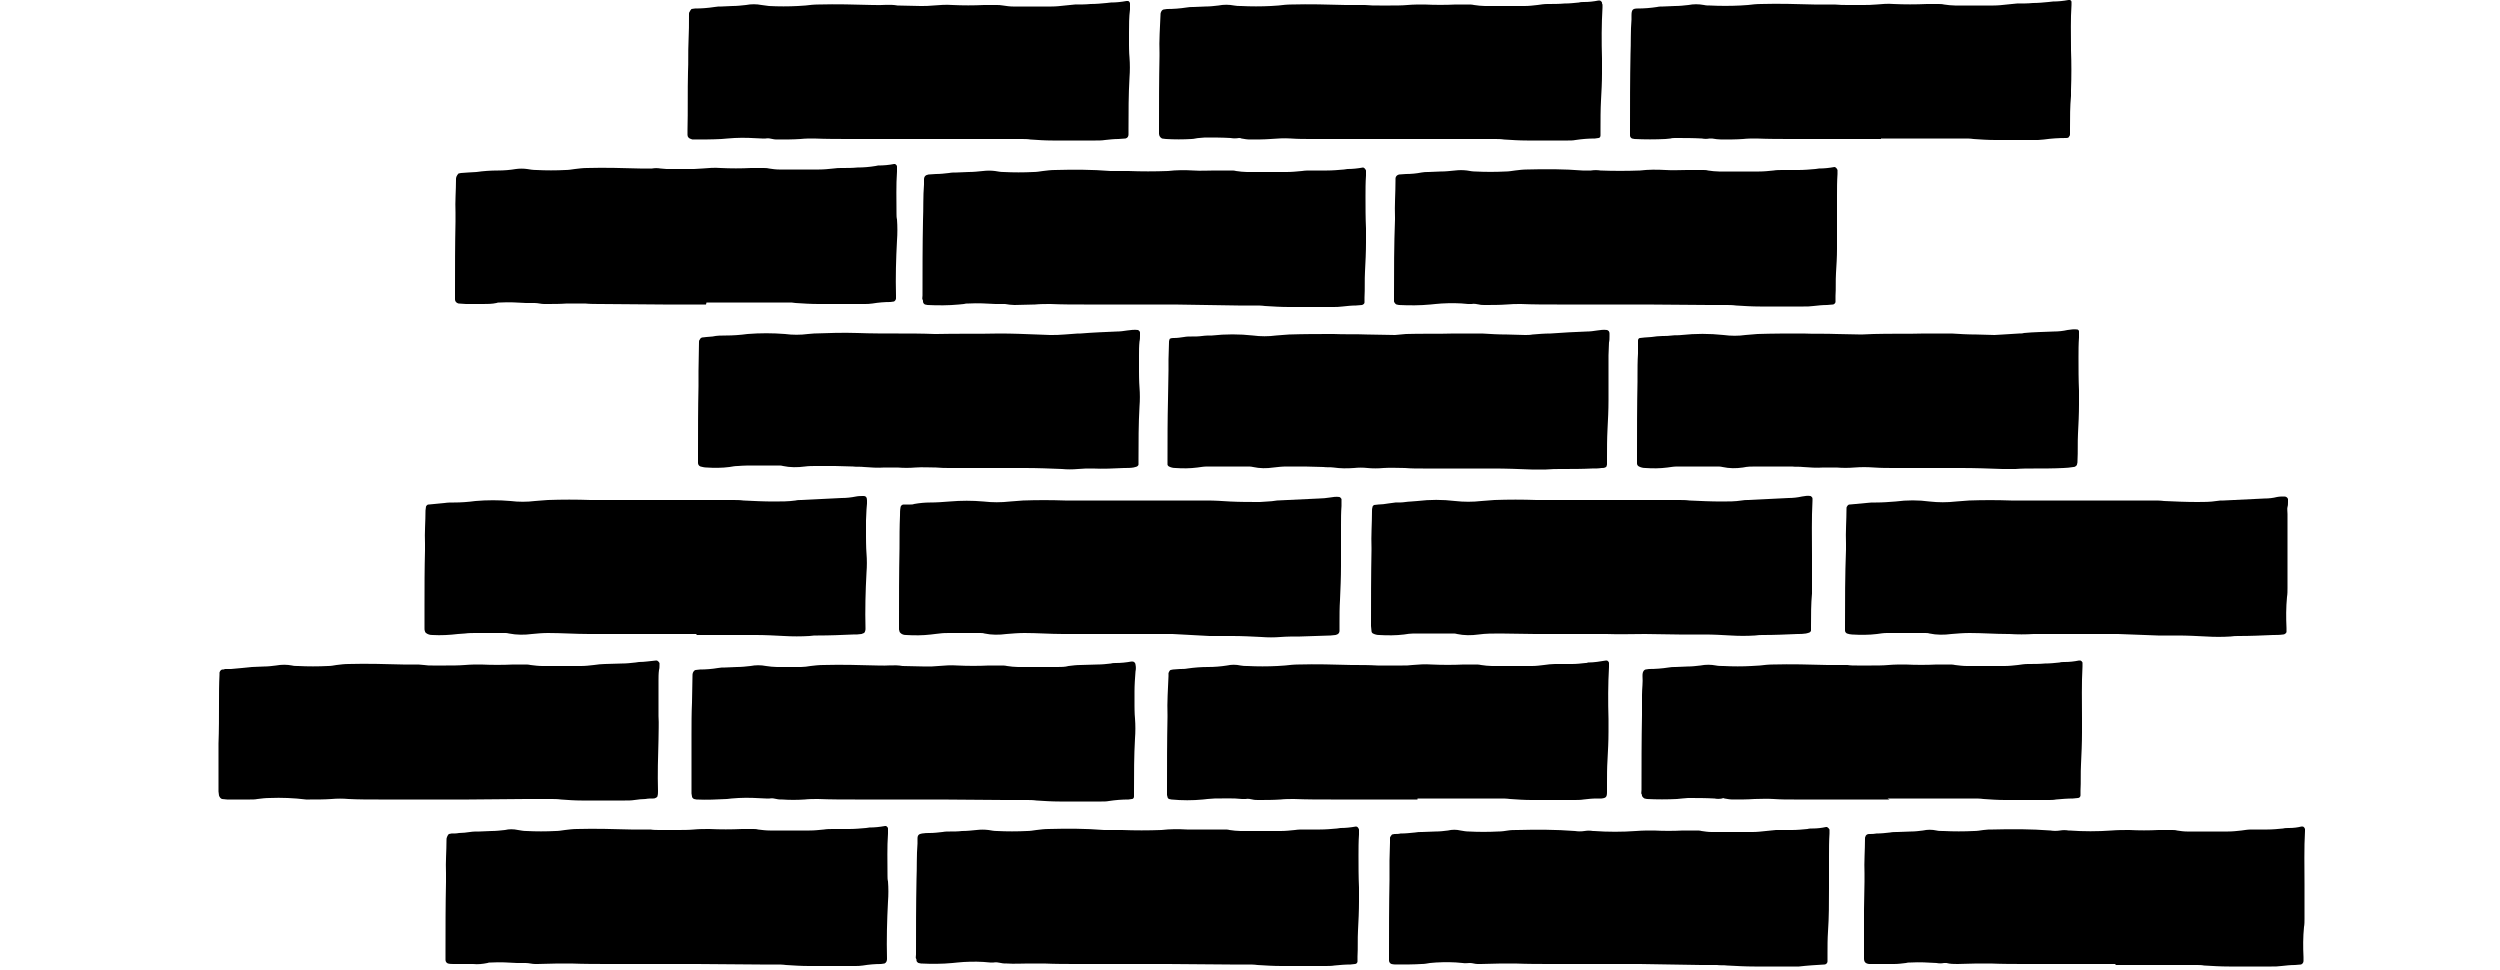
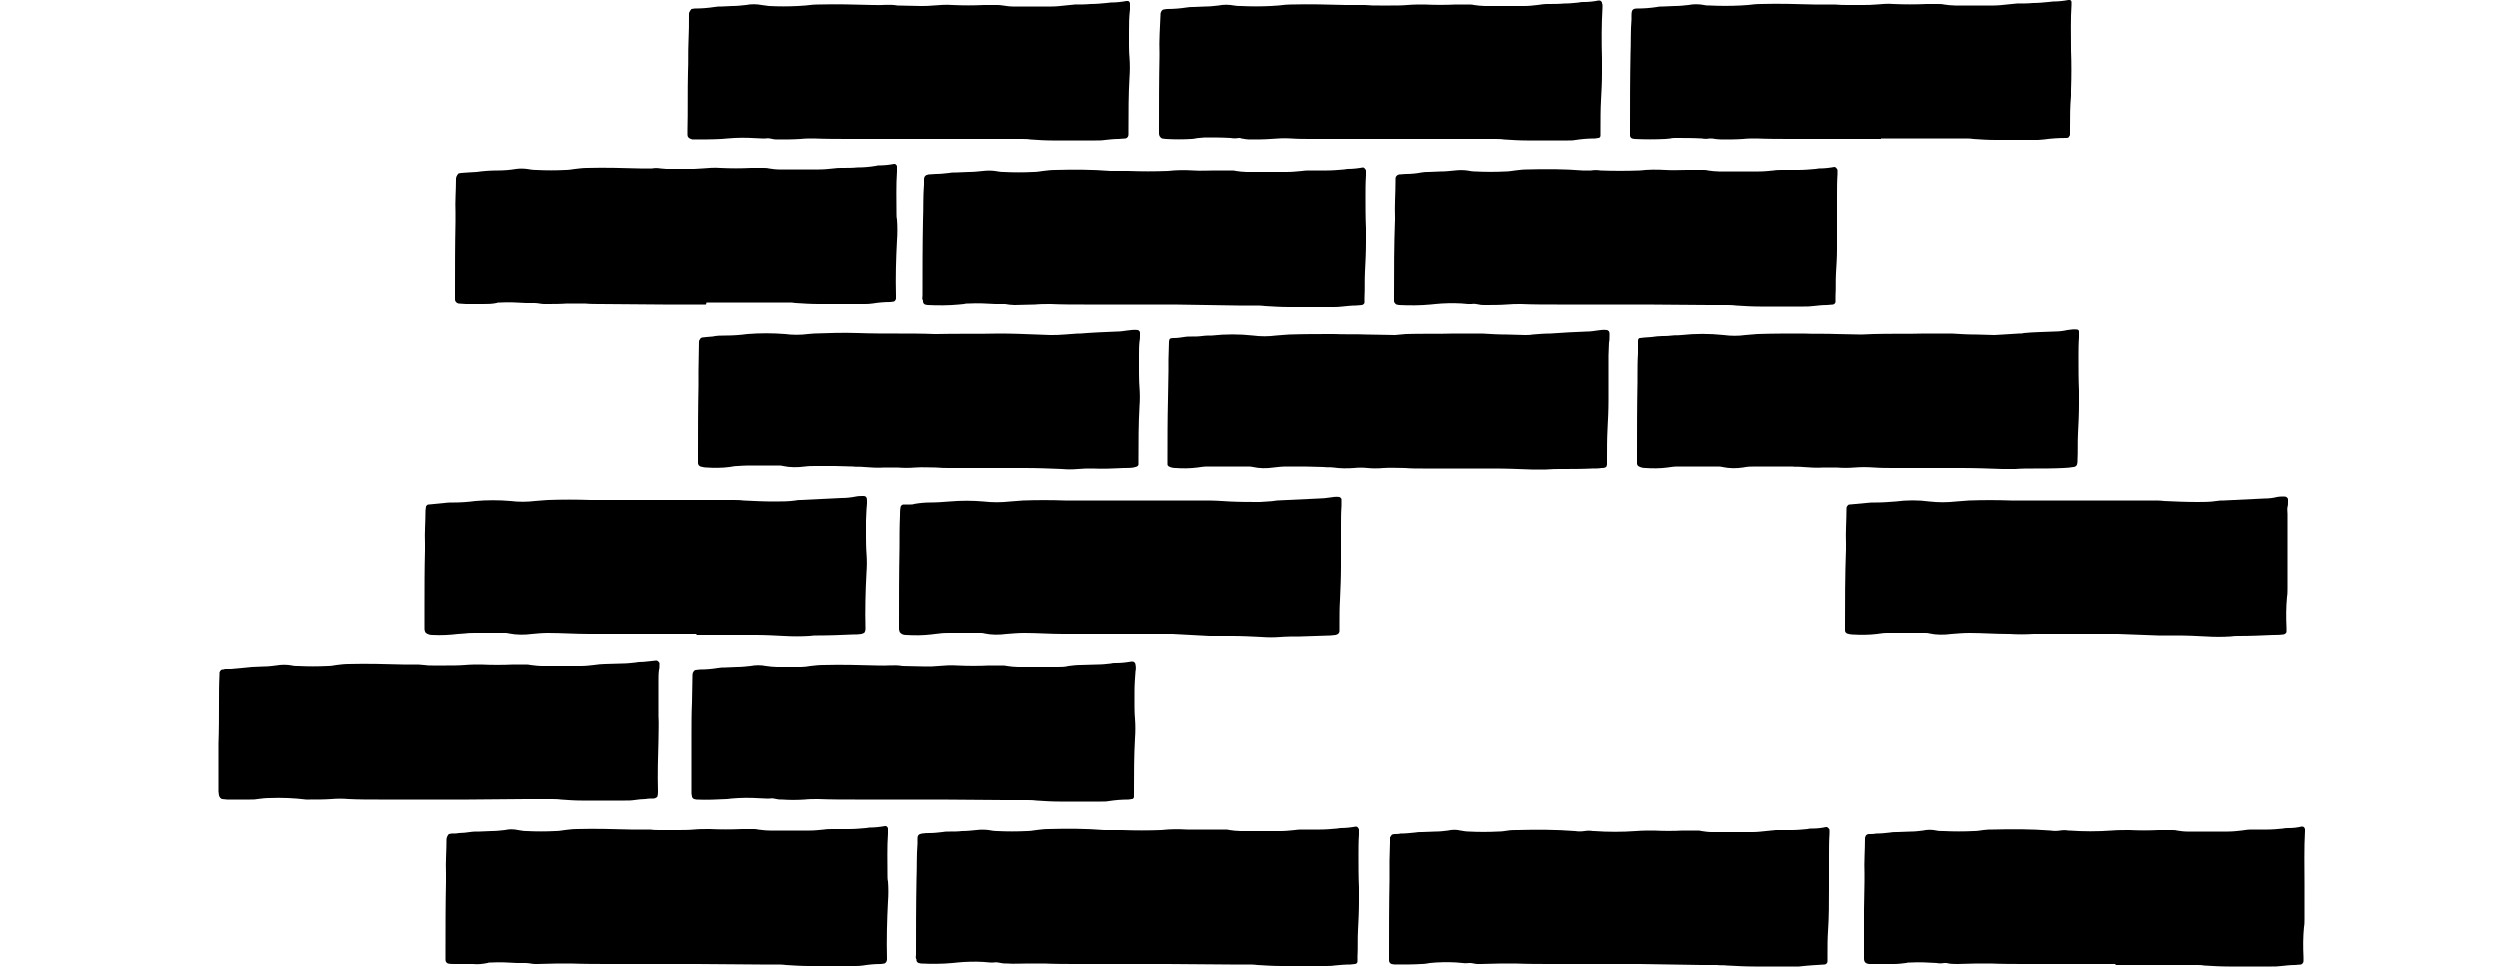
<svg xmlns="http://www.w3.org/2000/svg" enable-background="new 0 0 500 194" preserveAspectRatio="xMidYMid slice" viewBox="0 0 500 194">
  <g fill="#000">
    <path d="m139.3 126.8c-2.5 0-5 0-7.5 0-1.1 0-2.3 0-3.4 0s-2.4 0-3.6 0c-.9 0-1.8 0-2.7 0-1.2 0-2.5 0-3.8 0-.2 0-.3 0-.5 0-2.7 0-5.5-.2-8.2-.2-1.1 0-2.2.1-3.2.2-1.5.2-3.1.2-4.6-.1-.3-.1-.6-.1-.8-.1-1.9 0-3.9 0-5.8 0-.7 0-1.5 0-2.2.1-.5 0-.9.1-1.4.1-1.7.2-3.4.3-5.1.2-.5 0-.9-.1-1.3-.4-.1-.1-.2-.2-.2-.3-.1-.2-.1-.4-.1-.6 0-.9 0-1.9 0-2.8 0-.6 0-1.2 0-1.8 0-3.7 0-7.3.1-11 0-.5 0-.9 0-1.4-.1-2.2.1-4.4.1-6.6 0-.3.1-.5.1-.8.1-.2.2-.3.4-.4h.2c1-.1 2-.2 3.1-.3.6-.1 1.3-.1 1.9-.1 1.4 0 2.8-.1 4.3-.3 2.3-.2 4.7-.2 7 0 1.6.2 3.3.2 4.9 0 .8-.1 1.7-.1 2.6-.2 2.8-.1 5.7-.1 8.5 0h6.7 4.6s3.3 0 5 0h2.9 9.2c.7 0 1.5 0 2.2.1 2 .1 4.1.2 6.1.2 1.4 0 2.9 0 4.3-.2.4-.1.8-.1 1.2-.1l8-.4c1 0 1.9-.1 2.9-.3.5-.1 1-.1 1.5-.1s.7.3.7.9v.6c0 .4-.1.8-.1 1.2 0 .7-.1 1.5-.1 2.2v3.2s0 2.3.1 3.4c.1 1.3.1 2.5 0 3.8-.2 3.7-.3 7.5-.2 11.2 0 .2 0 .4-.1.6 0 .1-.1.2-.2.3-.2.1-.3.1-.5.2-.6.1-1.1.1-1.7.1-2.3.1-4.7.2-7 .2-.6 0-1.1 0-1.7.1-1.7.1-3.4.1-5.1 0-1.9-.1-3.8-.2-5.6-.2h-4.2-7.7z" />
    <path d="m423.6 126.8c-2.6 0-5.1 0-7.7 0-1.2 0-2.4 0-3.6 0s-2.2 0-3.2 0c-.8 0-1.6 0-2.4 0-1.6.1-3.2.1-4.8 0h-.3c-2.6 0-5.1-.2-7.7-.2-1.2 0-2.4.1-3.6.2-1.5.2-3 .2-4.4-.1-.3-.1-.6-.1-.9-.1h-5.6c-.7 0-1.4 0-2 0-.7 0-1.3.1-2 .2-1.6.2-3.3.2-5 .1-.3 0-.7-.1-1-.2-.2-.1-.4-.3-.4-.6s0-.5 0-.8c0-5.1 0-10.3.2-15.4 0-.4 0-.8 0-1.2-.1-2.3.1-4.7.1-7 0-.1 0-.3.1-.4.1-.2.2-.3.4-.4h.2c1.1-.1 2.2-.2 3.2-.3.7-.1 1.3-.1 2-.1 1.3 0 2.6-.1 3.9-.2 2.3-.3 4.6-.3 6.8 0 1.8.2 3.5.2 5.3 0 .9-.1 1.7-.1 2.6-.2 2.8-.1 5.6-.1 8.4 0h6.8 4.3 5.1 3.1 9.1c.7 0 1.5 0 2.2.1 2.2.1 4.4.2 6.7.2 1.3 0 2.5 0 3.8-.2.5-.1.9-.1 1.4-.1l8.2-.4c.9 0 1.7-.1 2.5-.3.5-.1 1-.1 1.5-.1.3 0 .6.2.7.5v.2.4c0 .3 0 .7-.1 1s0 .9 0 1.4v7.8 3.8 3.2c0 .6 0 1.2-.1 1.8-.2 2.1-.2 4.1-.1 6.2v.8c0 .1-.1.2-.2.3s-.3.2-.5.2c-.7.1-1.4.1-2 .1-2.3.1-4.5.2-6.8.2-.6 0-1.1 0-1.7.1-1.6.1-3.2.1-4.8 0-1.9-.1-3.9-.2-5.8-.2h-3.9z" />
    <path d="m234.5 126.8c-2.6 0-5.1 0-7.7 0-1.1 0-2.2 0-3.2 0s-2.4 0-3.6 0c-.9 0-1.7 0-2.6 0-1.4 0-2.7 0-4.1 0-.2 0-.5 0-.7 0-2.6 0-5.1-.2-7.7-.2-1.2 0-2.4.1-3.6.2-1.5.2-3 .2-4.4-.1-.3-.1-.6-.1-.9-.1h-6c-.7 0-1.4 0-2.1.1s-1.1.1-1.7.2c-1.7.2-3.3.2-5 .1-.4 0-.8-.1-1.1-.4-.1-.1-.2-.2-.2-.3s-.1-.3-.1-.4c0-.5 0-.9 0-1.4 0-4.9 0-9.9.1-14.8 0-2.2 0-4.4.1-6.6 0-.5 0-1.1.1-1.6 0-.3.3-.6.6-.6h.5.9c.2 0 .5 0 .7-.1 1.1-.2 2.2-.3 3.2-.3 1.3 0 2.6-.1 3.9-.2 2.3-.2 4.6-.2 6.8 0 1.8.2 3.5.2 5.3 0 .9-.1 1.7-.1 2.6-.2 2.8-.1 5.6-.1 8.4 0h6.7 4.6s3.2 0 4.8 0h2.9 9.4c1.5 0 3.1.1 4.6.2 2 .1 4 .1 6 .1.5 0 1-.1 1.5-.1s1.2-.1 1.9-.2l8.4-.4c.7 0 1.5-.1 2.2-.2.6-.1 1.2-.2 1.9-.1.2.1.3.2.4.4v.4 1c-.1 1.3-.1 2.5-.1 3.8v3s0 1.7 0 2.6 0 1.7 0 2.6c0 2.3-.1 4.5-.2 6.8-.1 1.5-.1 3.1-.1 4.6v1.6c0 .3-.2.6-.5.7-.1 0-.2.1-.3.1-.3 0-.7.1-1 .1-2 .1-4.1.1-6.1.2-1.3 0-2.6 0-3.9.1s-2.5.1-3.8 0c-1.9-.1-3.9-.2-5.8-.2-1.5 0-3.1 0-4.6 0z" />
-     <path d="m329 126.8c-2.6 0-5.1.1-7.7 0-1.1 0-2.3 0-3.4 0s-2.3 0-3.4 0c-.9 0-1.8 0-2.7 0-1.3 0-2.6 0-3.9 0-.3 0-.6 0-.9 0-2.3 0-4.7-.1-7-.1-1.4 0-2.9 0-4.3.2s-2.9.2-4.3-.1c-.3-.1-.6-.1-.9-.1h-6.3c-.5 0-1 0-1.5 0-.6 0-1.3.1-1.9.2-1.6.2-3.3.2-5 .1-.4 0-.8-.1-1.2-.3-.2-.1-.3-.3-.3-.5 0-.3-.1-.7-.1-1 0-5.1 0-10.1.1-15.2 0-.1 0-.3 0-.4-.1-2.5.1-4.9.1-7.4 0-.3 0-.5.1-.8 0-.2.2-.3.3-.4.3 0 .6-.1.9-.1.6 0 1.3-.1 1.9-.2.5-.1 1-.1 1.5-.2.7 0 1.4 0 2-.1s1.6-.1 2.4-.2c2.5-.3 5-.3 7.5 0 1.8.2 3.5.2 5.3 0 .9-.1 1.7-.1 2.6-.2 2.8-.1 5.6-.1 8.4 0h6.7 4.4 5.1 3.1 9.1c.7 0 1.5 0 2.2.1 2.2.1 4.3.2 6.5.2 1.3 0 2.6 0 3.9-.2.5-.1.9-.1 1.4-.1l8-.4c.9 0 1.8-.1 2.7-.3.6-.1 1.1-.2 1.7-.1.2.1.4.3.4.5v.2.2c-.2 3.7-.1 7.3-.1 11v3.2s0 2 0 3v1.4c-.2 2.1-.2 4.3-.2 6.4v1c0 .2-.2.3-.3.4-.2.1-.4.1-.7.2-.6.1-1.1.1-1.7.1-2.3.1-4.6.2-6.8.2-.6 0-1.1 0-1.7.1-1.6.1-3.2.1-4.8 0-1.8-.1-3.5-.2-5.3-.2s-3.4 0-5.1 0z" />
    <path d="m281.2 66.8c3-.1 6.4 0 9.7-.1h4.1 1.4c1.6.1 3.3.2 5 .2 1.2 0 2.4.1 3.6.1.5 0 1 0 1.5-.1 1.2-.1 2.4-.2 3.6-.2 2.5-.2 4.9-.3 7.3-.4.7 0 1.3-.1 2-.2s1.3-.2 2-.1c.3.1.5.3.5.7v.6c0 .4 0 .8-.1 1.2 0 .9-.1 1.7-.1 2.6v3.4 2.8s0 1.9 0 2.8c0 1.9-.1 3.9-.2 5.8s-.1 3.7-.1 5.6v1.4c0 .1-.1.3-.1.4-.1.1-.2.2-.3.2-.2.1-.4.1-.7.1-.6.1-1.2.1-1.9.1-2 .1-4.1.1-6.1.1-1 0-2 0-3.1.1-1 0-1.9 0-2.9 0-2.6-.1-5.1-.2-7.7-.2-.9 0-1.8 0-2.7 0h-7c-1.4 0-2.9 0-4.3 0-1.2 0-2.4 0-3.6-.1-1.4 0-2.9-.1-4.3 0-1.1.1-2.2.1-3.2 0-.9-.1-1.8-.1-2.7 0-1.4.1-2.7.1-4.1-.1-.7-.1-1.4 0-2-.1l-3.8-.1h-3.6c-.9 0-1.7.1-2.6.2-1.4.2-2.7.2-4.1-.1-.4-.1-.8-.1-1.2-.1-1.4 0-2.7 0-4.1 0s-2.5 0-3.8 0c-.7 0-1.3.1-2 .2-1.5.2-3 .2-4.4.1-.5 0-.9-.1-1.3-.3-.2-.1-.3-.3-.3-.4s0-.3 0-.4 0-.4 0-.6c0-4 0-8 .1-12 0-1.9.1-3.9.1-5.8 0-.7 0-1.5 0-2.2 0-1.1.1-2.3.1-3.4 0-.2 0-.4.1-.6 0-.1.1-.2.2-.2.2-.1.5-.1.7-.1.7 0 1.3-.1 2-.2.5-.1 1-.1 1.5-.1.7 0 1.4 0 2.1-.1s1.4-.1 2-.1c2.7-.3 5.5-.3 8.2 0 1.5.2 3.1.2 4.6 0 .8-.1 1.7-.1 2.6-.2 3-.1 5.9-.1 8.9-.1 2.2.1 4.4 0 6.7.1l5.6.1z" />
    <path d="m374.7 66.8c3.4-.1 6.8 0 10.3-.1h3.9 1.4c1.6.1 3.3.2 5 .2 1.2 0 2.4.1 3.6.1.6 0 1.1-.1 1.7-.1l3.2-.2c.3 0 .7 0 1-.1 2-.2 4-.2 6-.3.9 0 1.8-.1 2.7-.3.7-.1 1.3-.2 2-.1.2.1.3.2.3.4v.4.8c-.1 1.3-.1 2.7-.1 4 0 2.2 0 4.4.1 6.6v2.8c0 1.9-.1 3.9-.2 5.8s0 3.6-.1 5.4c0 .3 0 .5-.1.8 0 .1-.1.2-.2.3s-.3.2-.5.2c-.7.1-1.4.2-2 .2-2 .1-4 .1-6 .1-1.2 0-2.4 0-3.6.1-.9 0-1.7 0-2.6 0-2.7-.1-5.5-.2-8.2-.2-.8 0-1.6 0-2.4 0h-7.2c-1.2 0-2.5 0-3.8 0s-2.7 0-4.1-.1-2.6-.1-3.9 0c-1.2.1-2.4.1-3.6 0-.9 0-1.7 0-2.6 0-1.4.1-2.7 0-4.1-.1-.7-.1-1.5 0-2.2-.1h-3.6-3.6c-.9 0-1.7 0-2.6.2-1.4.2-2.7.2-4.1-.1-.4-.1-.8-.1-1.2-.1-1.5 0-3 0-4.4 0-1.1 0-2.3 0-3.4 0-.7 0-1.3.1-2 .2-1.5.2-3 .2-4.4.1-.5 0-.9-.1-1.3-.3-.2-.1-.4-.3-.4-.6 0-.5 0-1.1 0-1.6 0-4.9 0-9.9.1-14.8 0-.3 0-.7 0-1 0-1.5 0-3.1.1-4.6 0-.6 0-1.2 0-1.8 0-.3 0-.5 0-.8s.2-.5.4-.5l.9-.1c.5 0 .9-.1 1.4-.1.7-.1 1.5-.2 2.2-.2.6 0 1.2 0 1.9-.1s1.2 0 1.9-.1c2.8-.3 5.6-.3 8.4 0 1.5.2 3 .2 4.4 0 .8-.1 1.6-.1 2.4-.2 3-.1 6-.1 9.1-.1 2.2.1 4.4 0 6.7.1l5 .1z" />
    <path d="m141.2 60.9h-8.6l-12.5-.1c-1 0-2.1 0-3.1-.1-1.2 0-2.4 0-3.6 0-1.4.1-2.7.1-4.1.1-.2 0-.3 0-.5 0-.6 0-1.2-.2-1.9-.2-.6 0-1.1 0-1.7 0-1.7-.1-3.4-.2-5.1-.1-.3 0-.6 0-.8.1-.9.2-1.8.2-2.7.2-1.1 0-2.3 0-3.4 0-.5 0-1-.1-1.5-.1-.4-.1-.7-.4-.7-.8 0-.6 0-1.2 0-1.8 0-4.6 0-9.2.1-13.8 0-.6 0-1.2 0-1.8-.1-2.2.1-4.4.1-6.6 0-.2 0-.4.1-.6s.2-.4.4-.6c.2 0 .3-.1.5-.1l1.4-.1c.6 0 1.1-.1 1.7-.1 1.4-.2 2.8-.3 4.3-.3 1.2 0 2.4-.1 3.6-.3.7-.1 1.5-.1 2.2 0 .6.1 1.2.2 1.9.2 1.9.1 3.9.1 5.8 0 .6 0 1.2-.1 1.9-.2.8-.1 1.6-.2 2.4-.2 3.5-.1 7.1 0 10.6.1h2.4c.6-.1 1.1-.1 1.7 0 .4 0 .8.1 1.2.1h5.5c.6 0 1.1-.1 1.7-.1 1.2-.1 2.4-.2 3.6-.1 2.1.1 4.1.1 6.1 0h2.4c.4 0 .8 0 1.2.1.7.1 1.3.2 2 .2h8c1 0 1.9-.1 2.9-.2.6-.1 1.1-.1 1.7-.1 1 0 2.1 0 3.1-.1 1.2 0 2.4-.1 3.6-.3.2 0 .3-.1.5-.1 1.1 0 2.2-.1 3.2-.3h.2c.2.1.4.3.4.5v1c-.2 2.8-.1 5.6-.1 8.4 0 .4 0 .8.1 1.2.1 1.4.1 2.8 0 4.2-.2 3.7-.3 7.3-.2 11v.6c0 .2-.2.5-.4.6-.2 0-.5.1-.7.1-1.2 0-2.4.1-3.6.3-.6.1-1.1.1-1.7.1-3 0-6 0-9.1 0-1.5 0-3.1-.1-4.6-.2-.5-.1-.9-.1-1.4-.1-1.6 0-3.2 0-4.8 0-2.2 0-4.3 0-6.5 0h-5.1z" />
    <path d="m139.4 192.8h-10.8-6.5c-2.6 0-5.2 0-7.9-.1-.8 0-1.7 0-2.6 0-1.4 0-2.7.1-4.1.1-.2 0-.3 0-.5 0-.6 0-1.2-.2-1.9-.2-.6 0-1.1 0-1.7 0-1.7-.1-3.4-.2-5.1-.1-.3 0-.6 0-.8.1-1 .2-1.9.3-2.9.2-1.3 0-2.5 0-3.8 0-.4 0-.8 0-1.2-.1-.3-.1-.5-.4-.5-.7 0-.6 0-1.2 0-1.8 0-4.6 0-9.2.1-13.8 0-.6 0-1.2 0-1.8-.1-2.2.1-4.4.1-6.6 0-.2 0-.4.1-.6s.2-.5.4-.6c.2 0 .3-.1.5-.1.5 0 1 0 1.5-.1.7 0 1.5-.1 2.2-.2.6-.1 1.2-.1 1.9-.1l2.4-.1c.9 0 1.8-.1 2.7-.2.8-.2 1.7-.2 2.6 0 .6.1 1.1.2 1.7.2 1.9.1 3.9.1 5.8 0 .6 0 1.2-.1 1.9-.2.8-.1 1.6-.2 2.4-.2 3.6-.1 7.2 0 10.8.1h2.2 1.7c.6.1 1.2.1 1.9.1h3.4c1.1 0 2.3 0 3.4-.1 1-.1 2-.1 3.1-.1 2.2.1 4.3.1 6.5 0h2.2c.3 0 .7 0 1 .1.8.1 1.6.2 2.4.2h7.9c1 0 1.9-.1 2.9-.2.6-.1 1.2-.1 1.9-.1h3.1c1.1 0 2.3-.1 3.4-.2.2 0 .5-.1.7-.1 1 0 2-.1 3.1-.3h.2c.2.1.4.3.4.5v1c-.2 2.8-.1 5.6-.1 8.4 0 .4 0 .8.1 1.2.1 1.3.1 2.7 0 4-.2 3.8-.3 7.6-.2 11.4 0 .2 0 .4-.1.6s-.2.3-.4.4c-.2 0-.5.1-.7.1-1.2 0-2.4.1-3.6.3-.6.1-1.1.1-1.7.1-3 0-6 0-9.1 0-1.5 0-3.1-.1-4.6-.2-.7-.1-1.4-.1-2-.1h-3.2z" />
    <path d="m376.1 27.8h-10.8-6.8c-2.4 0-4.8 0-7.2-.1-.9 0-1.8 0-2.7.1-1.4.1-2.9.1-4.3.1-.6 0-1.3-.1-1.9-.2-.2 0-.3 0-.5 0-.5.1-1 .1-1.5 0-1.8-.1-3.5-.1-5.3-.1-.3 0-.7 0-1 .1-.3 0-.7.1-1 .1-2.1.1-4.1.1-6.2 0-.2 0-.3-.1-.5-.1-.2-.1-.4-.3-.4-.6 0-.1 0-.3 0-.4s0-.5 0-.8c0-5 0-10 .1-15 .1-2.3 0-4.7.2-7 0-.3 0-.5 0-.8 0-1.1.2-1.4 1.2-1.4 1.3 0 2.6-.1 3.9-.3.4-.1.8-.1 1.2-.1l2.4-.1c.9 0 1.8-.1 2.7-.2 1-.2 2-.2 3.1 0 .4.1.8.1 1.2.1 2 .1 4.1.1 6.1 0 .5 0 1-.1 1.5-.1.8-.1 1.7-.2 2.6-.2 3.5-.1 7.1 0 10.6.1h2.6 1.5c1 .1 1.9.1 2.9.1h2.6c1 0 1.9 0 2.9-.1 1.1-.1 2.3-.2 3.4-.1 2.2.1 4.4.1 6.7 0h2.2c.4 0 .8 0 1.2.1.7.1 1.5.2 2.2.2h7.7c.9 0 1.8-.1 2.7-.2.7-.1 1.3-.1 2-.2 1.1 0 2.2 0 3.2-.1 1 0 2.1-.1 3.1-.2.3 0 .6-.1.9-.1 1 0 2-.1 3.1-.3h.3c.2.1.3.2.3.4v.2.4c-.2 2.9-.1 5.7-.1 8.6v.4c.1 2.7.1 5.3 0 8v1.2c-.2 2.1-.2 4.3-.2 6.4v1.2c0 .1 0 .3-.1.4s-.1.2-.2.3c-.2.1-.3.1-.5.1-1.5 0-3 .1-4.4.3-.4 0-.8.1-1.2.1-2.9 0-5.7 0-8.5 0-1.5 0-3-.1-4.4-.2-.6-.1-1.3-.1-1.9-.1h-5-11.6v.1z" />
-     <path d="m377.9 159.9h-10.2-8.9c-1.4 0-2.7 0-4.1-.1s-2.5 0-3.8 0c-1.4.1-2.9.1-4.3.1-.6 0-1.1-.1-1.7-.2-.2-.1-.3-.1-.5 0-.5.1-1 .1-1.5 0-1.8-.1-3.5-.1-5.3-.1-.4 0-.8.1-1.2.1-.3 0-.7.1-1 .1-2 .1-4 .1-6 0-.2 0-.3-.1-.5-.1-.2-.1-.4-.3-.5-.5 0-.1 0-.3-.1-.4s0-.5 0-.8c0-5 0-10 .1-15 0-1.3 0-2.7 0-4s.2-2.5.1-3.8c0-.3 0-.5.1-.8.1-.2.2-.4.5-.5.2 0 .5-.1.7-.1 1.3 0 2.6-.1 3.9-.3.5-.1.9-.1 1.4-.1l2.4-.1c.9 0 1.7-.1 2.6-.2 1-.2 2.1-.2 3.1 0 .5.1 1 .1 1.5.1 1.9.1 3.8.1 5.6 0 .6 0 1.1-.1 1.7-.1.8-.1 1.7-.2 2.6-.2 3.6-.1 7.3 0 10.9.1h2 2c.6.1 1.2.1 1.9.1h2.9c1.1 0 2.3 0 3.4-.1s2.3-.1 3.4-.1c2.1.1 4.2.1 6.3 0h2.4c.4 0 .8 0 1.2.1.8.1 1.6.2 2.4.2h7.5c.9 0 1.8-.1 2.7-.2.7-.1 1.3-.2 2-.2 1.1 0 2.3 0 3.4-.1 1 0 1.9-.1 2.9-.2.3-.1.7-.1 1-.1 1 0 1.9-.1 2.9-.3h.3c.2.1.3.2.4.4v.2.6c-.2 3.5-.1 6.9-.1 10.4v2.8c0 2.1-.1 4.3-.2 6.4-.1 1.7 0 3.5-.1 5.2v1c0 .2-.2.5-.5.5s-.7.1-1 .1c-1.1 0-2.3.1-3.4.2-.5.1-1 .1-1.5.1-2.9 0-5.8 0-8.7 0-1.4 0-2.9-.1-4.3-.2-.7-.1-1.4-.1-2-.1-1.6 0-3.2 0-4.8 0h-12.4z" />
    <path d="m281 27.8h-10-8.7c-1.4 0-2.7 0-4.1-.1s-2.7 0-4.1.1-2.7.1-4.1.1c-.6 0-1.1-.1-1.7-.2-.2-.1-.3-.1-.5-.1-.6.1-1.1.1-1.7 0-1.7-.1-3.4-.1-5.1-.1-.4 0-.8.1-1.2.1s-1 .2-1.5.2c-1.7.1-3.4.1-5.1 0-.3 0-.6-.1-.8-.1-.2-.1-.4-.3-.5-.5 0-.1-.1-.3-.1-.4 0-.3 0-.7 0-1 0-4.9 0-9.8.1-14.6 0-.2 0-.4 0-.6-.1-2.5.1-5.1.2-7.6 0-.2 0-.4.1-.6s.2-.4.5-.5c.2 0 .5-.1.7-.1 1.3 0 2.6-.1 3.9-.3.5-.1.9-.1 1.4-.1l2.4-.1c.9 0 1.7-.1 2.6-.2 1-.2 2.1-.2 3.1 0 .5.1.9.1 1.4.1 2 .1 4 .1 6 0 .5 0 1-.1 1.5-.1.8-.1 1.7-.2 2.6-.2 3.6-.1 7.2 0 10.8.1h2.4 1.5c1 .1 1.9.1 2.9.1h2.2c1.1 0 2.3 0 3.4-.1s2.3-.1 3.4-.1c2.1.1 4.2.1 6.3 0h2.4c.4 0 .8 0 1.2.1.7.1 1.5.2 2.2.2h7.9c.9 0 1.7-.1 2.6-.2.7-.1 1.3-.2 2-.2 1.1 0 2.3 0 3.4-.1 1 0 1.9-.1 2.9-.2.3-.1.7-.1 1-.1 1 0 1.9-.1 2.9-.3h.3c.2.1.3.2.4.4 0 .1 0 .3.1.4v.6c-.2 3.4-.2 6.8-.1 10.2v3c0 1.8-.1 3.6-.2 5.4s-.1 3.9-.1 5.8v1.2c0 .3-.2.5-.4.5s-.5.1-.7.1c-1.3 0-2.6.1-3.9.3-.5.1-1 .1-1.5.1-2.7 0-5.5 0-8.2 0-1.5 0-3.1-.1-4.6-.2-.6-.1-1.3-.1-1.9-.1-1.7 0-3.4 0-5.1 0z" />
-     <path d="m283.8 159.9h-10.9-6.7c-2.5 0-4.9 0-7.4-.1-.9 0-1.8 0-2.7.1-1.5.1-3 .1-4.4.1-.4 0-.8 0-1.2-.1s-.9-.2-1.4-.1c-.2 0-.5 0-.7 0-1.8-.2-3.6-.1-5.5-.1-.5 0-.9.1-1.4.1-.3 0-.6.1-.9.1-2.1.2-4.2.2-6.3 0-.2 0-.3-.1-.5-.1-.2-.1-.3-.3-.3-.4s-.1-.3-.1-.4c0-.3 0-.7 0-1 0-4.9 0-9.8.1-14.6 0-.1 0-.3 0-.4-.1-2.6.1-5.2.2-7.8 0-.2 0-.4 0-.6.1-.2.2-.5.4-.6.2 0 .3-.1.5-.1l1.4-.1c.5 0 1 0 1.5-.1 1.4-.2 2.7-.3 4.1-.3 1.3 0 2.5-.1 3.8-.3.9-.2 1.8-.2 2.7 0 .5.1.9.1 1.4.1 2 .1 4 .1 6 0 .5 0 1-.1 1.5-.1.9-.1 1.8-.2 2.7-.2 3.5-.1 7.1 0 10.6.1h.2c1.7 0 3.3 0 5 .1h5c.7 0 1.3 0 2-.1 1.2-.1 2.5-.2 3.8-.1 2.2.1 4.3.1 6.5 0h2.2c.4 0 .8 0 1.2.1.7.1 1.5.2 2.2.2h8c.8 0 1.6-.1 2.4-.2.7-.1 1.5-.2 2.2-.2h3.4c.9 0 1.8-.1 2.7-.2.2 0 .3 0 .5-.1 1.2 0 2.4-.2 3.6-.4h.2c.2.1.4.3.4.5v.8c-.2 3.5-.2 6.9-.1 10.4v2.6c0 1.9-.1 3.7-.2 5.6-.1 1.5-.1 3.1-.1 4.6v1.8c0 1-.2 1.2-1.1 1.3h-1c-.9 0-1.7.1-2.6.2-.6.1-1.3.1-1.9.1-2.8 0-5.7 0-8.5 0-1.4 0-2.9-.1-4.3-.2-.7-.1-1.4-.1-2-.1-1.6 0-3.2 0-4.8 0h-11.7v.2z" />
    <path d="m93.8 159.9h-10.8c-2.4 0-4.9 0-7.3 0-2 0-4 0-6-.1-1.1-.1-2.3-.1-3.4 0-1.4.1-2.8.1-4.3.1-.3 0-.6 0-.8 0-2.4-.3-4.9-.4-7.3-.3-.8 0-1.6.1-2.4.2-.5.1-1 .1-1.5.1-1.5 0-3.1 0-4.6 0-.3 0-.7-.1-1-.1-.3-.1-.5-.4-.6-.7 0-.3-.1-.5-.1-.8 0-.9 0-1.7 0-2.6 0-1.2 0-2.4 0-3.6s0-2.3 0-3.4c.1-2.7.1-5.3.1-8 0-1.9 0-3.9.1-5.8 0-.1 0-.3 0-.4.1-.3.3-.6.6-.6.2 0 .3 0 .5-.1h1.2c.7-.1 1.5-.1 2.2-.2s1.3-.1 2-.2l2.4-.1c.8 0 1.6-.1 2.4-.2 1.1-.2 2.2-.2 3.2 0 .4.1.8.1 1.2.1 2 .1 4 .1 6 0 .6 0 1.1-.1 1.7-.2.8-.1 1.6-.2 2.4-.2 3.6-.1 7.3 0 10.9.1h2.2c.7 0 1.3 0 2 .1.6.1 1.1.1 1.7.1h2.7c1.3 0 2.5 0 3.8-.1 1.1-.1 2.2-.1 3.2-.1 2.2.1 4.3.1 6.5 0h2.2c.4 0 .8 0 1.2.1.8.1 1.6.2 2.4.2h7.7c.9 0 1.7-.1 2.6-.2.7-.1 1.5-.2 2.2-.2l3.4-.1c.9 0 1.8-.1 2.7-.2.2 0 .5-.1.7-.1 1.1 0 2.3-.2 3.4-.3h.2c.2.1.4.3.5.5v.4c0 .3 0 .7-.1 1-.1.7-.1 1.5-.1 2.2v5.8 1.2c.1 1.6 0 3.2 0 4.8-.1 3.4-.2 6.8-.1 10.2 0 .3 0 .7-.1 1 0 .2-.2.3-.4.4s-.3.1-.5.1c-.5 0-1 0-1.5.1-.7 0-1.5.1-2.2.2-.6.1-1.3.1-1.9.1-2.9 0-5.8 0-8.7 0-1.4 0-2.7-.1-4.1-.2-.7-.1-1.4-.1-2-.1-1.7 0-3.3 0-5 0z" />
    <path d="m187 66.8h.3c4.2-.1 8.4 0 12.6-.1 2.5 0 5 .1 7.5.2l2.6.1c1 0 1.9 0 2.9-.1.9-.1 1.8-.1 2.7-.2h.5c2.4-.2 4.9-.3 7.3-.4.7 0 1.3-.1 2-.2s1.5-.2 2.2-.1c.2.1.4.3.4.5v.6c0 .4 0 .8-.1 1.2-.1.9-.1 1.9-.1 2.8v3.2s0 2.1.1 3.2c.1 1.3.1 2.5 0 3.8-.2 3.5-.2 7.1-.2 10.6v1c0 .2-.2.3-.3.4-.2.1-.4.1-.7.2-.6.1-1.2.1-1.9.1-2.1.1-4.2.2-6.3.1-1 0-1.9 0-2.9.1-1.1.1-2.2.1-3.2 0-2.4-.1-4.9-.2-7.4-.2-1 0-1.9 0-2.9 0h-7c-1.6 0-3.3 0-5 0-1 0-1.9 0-2.9-.1-1.4 0-2.7-.1-4.1 0-1.2.1-2.4.1-3.6 0-.9 0-1.7 0-2.6 0-1.4.1-2.7 0-4.1-.1-.7-.1-1.5 0-2.2-.1l-3.6-.1h-3.8c-.7 0-1.5 0-2.2.1-1.5.2-3 .2-4.4-.1-.3-.1-.7-.1-1-.1-1.5 0-3.1 0-4.6 0-1.1 0-2.3 0-3.4.1-.6 0-1.1.1-1.7.2-1.5.2-3.1.2-4.6.1-.4 0-.8-.1-1.2-.2-.3-.1-.5-.4-.5-.7 0-.6 0-1.2 0-1.8 0-4.5 0-9.1.1-13.6 0-1 0-2 0-3 0-1.9.1-3.9.1-5.8 0-.1 0-.3.1-.4.1-.2.2-.4.5-.5l.9-.1c.4 0 .8-.1 1.2-.1.9-.2 1.8-.2 2.7-.2 1.4 0 2.8-.1 4.3-.3 2.5-.2 5-.2 7.5 0 1.5.2 3.1.2 4.6 0 .4 0 .8-.1 1.2-.1 2.9-.1 5.8-.2 8.7-.1 2.7.1 5.5.1 8.2.1 2.4 0 4.8 0 7.2.1z" />
    <path d="m234.8 60.9h-10.8c-2.4 0-4.8 0-7.2 0-2.2 0-4.4 0-6.7-.1-1 0-2.1 0-3.1.1-1.4 0-2.7.1-4.1.1-.6 0-1.3-.1-1.9-.2-.2 0-.5 0-.7 0-.4 0-.8 0-1.2 0-1.8-.1-3.5-.2-5.3-.1-.3 0-.7 0-1 .1-.3 0-.7.1-1 .1-2.1.2-4.2.2-6.3.1-.2 0-.3-.1-.5-.1-.2-.1-.4-.3-.4-.6 0-.1 0-.3-.1-.4s0-.5 0-.8c0-5 0-10 .1-15 .1-2.4 0-4.8.2-7.2 0-.3 0-.7 0-1 0-.6.3-.9.9-1l1.5-.1c.9 0 1.7-.1 2.6-.2.5-.1 1-.1 1.5-.1.8 0 1.6-.1 2.4-.1 1 0 1.9-.1 2.9-.2.8-.1 1.6-.1 2.4 0 .6.1 1.1.2 1.7.2 2 .1 4 .1 6 0 .6 0 1.2-.1 1.9-.2.8-.1 1.6-.2 2.4-.2 3.7-.1 7.4-.1 11.1.2h1.7 1.9c2.6.1 5.2.1 7.9 0 1.7-.2 3.4-.2 5.1-.1 1.4.1 2.9 0 4.3 0h3.2c.3 0 .7 0 1 .1.7.1 1.5.2 2.2.2h7.9c1 0 2.1-.1 3.1-.2.6-.1 1.2-.1 1.9-.1h3.1c1.1 0 2.3-.1 3.4-.2.2 0 .5-.1.7-.1 1 0 2-.1 3.1-.3.2 0 .5.3.6.6v.4s0 .4 0 .6c-.1 1.4-.1 2.8-.1 4.2 0 2.1 0 4.3.1 6.4v2.8c0 1.9-.1 3.9-.2 5.8-.1 1.7 0 3.5-.1 5.2v1c0 .2-.2.4-.5.5-.4 0-.8.1-1.2.1-.9 0-1.8.1-2.7.2-.7.1-1.3.1-2 .1-2.9 0-5.8 0-8.7 0-1.6 0-3.2-.1-4.8-.2-.7-.1-1.4-.1-2-.1h-3.4z" />
    <path d="m233.6 192.8h-10.9c-2.4 0-4.8 0-7.2 0-2.2 0-4.4 0-6.7-.1-1 0-2.1 0-3.1 0-1.4 0-2.9.1-4.3 0-.4 0-.8 0-1.2-.1-.5-.1-1-.2-1.5-.1-.2 0-.5 0-.7 0-1.8-.2-3.5-.2-5.3-.1-.4 0-.8.1-1.2.1-.3 0-.7.1-1 .1-2.1.2-4.2.2-6.3.1-.2 0-.3-.1-.5-.1-.2-.1-.4-.3-.4-.5 0-.1 0-.3-.1-.4s0-.5 0-.8c0-5 0-10 .1-15 .1-2.4 0-4.8.2-7.2 0-.3 0-.7 0-1 0-.7.3-.9.9-1s1-.1 1.5-.1c.9 0 1.7-.1 2.6-.2.5-.1 1-.1 1.5-.1.8 0 1.6 0 2.4-.1 1 0 1.9-.1 2.9-.2.8-.1 1.6-.1 2.4 0 .6.1 1.1.2 1.7.2 2 .1 4 .1 6 0 .6 0 1.2-.1 1.9-.2.8-.1 1.6-.2 2.4-.2 3.7-.1 7.4-.1 11.1.2h1.7 1.9c2.6.1 5.2.1 7.9 0 1.7-.2 3.4-.2 5.1-.1h4.1 3.4c.3 0 .7 0 1 .1.7.1 1.5.2 2.2.2h8c1 0 1.9-.1 2.9-.2.6-.1 1.2-.1 1.9-.1h3.1c1.1 0 2.3-.1 3.4-.2.2 0 .5-.1.7-.1 1 0 2-.1 3.1-.3.3 0 .5.3.6.6v.4s0 .4 0 .6c-.1 1.4-.1 2.8-.1 4.2 0 2.1 0 4.3.1 6.4v2.8c0 1.9-.1 3.9-.2 5.8-.1 1.7 0 3.5-.1 5.2v1c0 .2-.2.5-.5.5s-.6.1-.9.1c-1.1 0-2.2.1-3.2.2-.6.1-1.3.1-1.9.1-2.9 0-5.8 0-8.7 0-1.6 0-3.2-.1-4.8-.2-.7-.1-1.4-.1-2-.1h-3.5z" />
    <path d="m423.1 192.8h-10.8-7c-2.4 0-4.8 0-7.2-.1-.9 0-1.8 0-2.7 0-1.3 0-2.6.1-3.9.1-.7 0-1.5 0-2.2-.2-.2 0-.3 0-.5 0-.5.1-1 .1-1.5 0-1.7-.1-3.4-.2-5.1-.1-.3 0-.7 0-1 .1-.8.1-1.6.2-2.4.2-1.4 0-2.7 0-4.1 0-.3 0-.6 0-.9 0-.7-.1-1-.4-1-1.1s0-1.6 0-2.4c0-2.5 0-4.9 0-7.4 0-1.9.1-3.7.1-5.6 0-.5 0-1.1 0-1.6-.1-2.3.1-4.7.1-7 0-.1 0-.3.1-.4 0-.2.2-.3.3-.4.2-.1.3-.1.5-.1.5 0 .9 0 1.4-.1.9 0 1.8-.1 2.7-.2.5-.1 1-.1 1.5-.1l2.7-.1c.8 0 1.6-.1 2.4-.2.9-.2 1.8-.2 2.7 0 .4.1.9.1 1.4.1 2 .1 4.1.1 6.1 0 .6 0 1.2-.1 1.9-.2s1.2-.1 1.9-.1c3.8-.1 7.6-.1 11.5.2.6.1 1.3.1 1.9 0s1.1-.1 1.7 0h.2c2.8.2 5.6.2 8.4 0 1.2-.1 2.4-.1 3.6-.1 1.9.1 3.9.1 5.8 0h2.7c.3 0 .7 0 1 .1.7.1 1.3.2 2 .2h8.2c.9 0 1.8-.1 2.7-.2.7-.1 1.3-.2 2-.2h3.2c1 0 2.1-.1 3.1-.2.4-.1.8-.1 1.2-.1.9 0 1.7-.1 2.5-.3h.2c.2 0 .4.2.5.5v.4c-.2 3.5-.1 7.1-.1 10.6v3.4s0 2.4 0 3.6c0 .5 0 1.1-.1 1.6-.2 2-.2 4-.1 6v.8c0 .3-.2.6-.5.7-.4 0-.8.1-1.2.1-.9 0-1.8.1-2.7.2-.7.1-1.3.1-2 .1-2.8 0-5.7 0-8.5 0-1.7 0-3.3-.1-5-.2-.5-.1-1-.1-1.5-.1-1.5 0-3.1 0-4.6 0-2.2 0-4.3 0-6.5 0h-5.1z" />
    <path d="m329.1 60.9h-10.9-6.8c-2.4 0-4.8 0-7.2-.1-1 0-1.9 0-2.9.1-1.4.1-2.9.1-4.3.1-.4 0-.8 0-1.2-.1-.5-.1-1-.2-1.5-.1-.2 0-.5 0-.7 0-1.8-.2-3.5-.2-5.3-.1-.4 0-.8.1-1.2.1-.3 0-.7.1-1 .1-2.1.2-4.2.2-6.3.1-.2 0-.3-.1-.5-.1-.2-.1-.4-.3-.5-.6 0-.1 0-.3 0-.4s0-.5 0-.8c0-5.1 0-10.1.2-15.2 0-.1 0-.3 0-.4-.1-2.5.1-4.9.1-7.4 0-.1 0-.3 0-.4 0-.4.3-.7.7-.8.5 0 .9-.1 1.4-.1 1 0 2.1-.1 3.1-.3.5-.1.9-.1 1.4-.1l2.4-.1c1 0 1.9-.1 2.9-.2.8-.1 1.6-.1 2.4 0 .6.1 1.1.2 1.7.2 2 .1 4 .1 6 0 .6 0 1.2-.1 1.9-.2.8-.1 1.6-.2 2.4-.2 3.7-.1 7.4-.1 11.1.2h1.7c.6-.1 1.3-.1 1.9 0 2.6.1 5.2.1 7.9 0 1.7-.2 3.4-.2 5.1-.1 1.4.1 2.9 0 4.3 0h3.2c.3 0 .7 0 1 .1.7.1 1.5.2 2.2.2h8c1 0 1.9-.1 2.9-.2.6-.1 1.2-.1 1.9-.1h3.1c1.1 0 2.3-.1 3.4-.2.2 0 .5-.1.7-.1 1 0 2-.1 3.1-.3.2 0 .5.3.6.6v.2s0 .4 0 .6c-.1 1.5-.1 2.9-.1 4.4v6.6 4c0 1.6-.1 3.2-.2 4.8s0 3.1-.1 4.6v1.2c0 .2-.3.5-.5.5-.4 0-.8.1-1.2.1-.9 0-1.8.1-2.7.2-.7.1-1.3.1-2 .1-2.9 0-5.8 0-8.7 0-1.6 0-3.2-.1-4.8-.2-.7-.1-1.4-.1-2-.1h-3.4z" />
    <path d="m328 192.8h-10.8-6.8c-2.4 0-4.9 0-7.4-.1-.9 0-1.8 0-2.7 0l-4.1.1h-.7c-.5 0-1-.2-1.5-.2s-1 .1-1.5 0c-1.8-.2-3.5-.2-5.3-.1-.4 0-.8.1-1.2.1-.6.1-1.1.2-1.7.2-1.6.1-3.2.1-4.8.1-.4 0-.8 0-1.2-.1-.3-.1-.5-.4-.5-.7s0-.7 0-1c0-5.1 0-10.1.1-15.2 0-1.3 0-2.5 0-3.8s.1-2.4.1-3.6c0-.3 0-.7 0-1 .1-.2.2-.4.4-.6.2 0 .3-.1.5-.1.4 0 .8 0 1.2-.1 1 0 1.9-.1 2.9-.2.5-.1.9-.1 1.4-.1l2.7-.1c.9 0 1.7-.1 2.5-.2.8-.2 1.7-.2 2.5 0 .6.1 1.1.2 1.7.2 1.9.1 3.9.1 5.8 0 .7 0 1.4-.1 2-.2s1.2-.1 1.9-.1c3.8-.1 7.6-.1 11.5.2.6.1 1.3.1 1.9 0s1.1-.1 1.7 0h.2c2.8.2 5.6.2 8.4 0 1.2-.1 2.4-.1 3.6-.1 1.9.1 3.9.1 5.8 0h2.7c.3 0 .7 0 1 .1.7.1 1.3.2 2 .2h8.2c.9 0 1.8-.1 2.7-.2.7-.1 1.3-.1 2-.2h3.2c1 0 2.1-.1 3.1-.2.3-.1.7-.1 1-.1.9 0 1.8-.1 2.7-.3h.2c.2.1.4.3.5.5v.8c-.1 1.5-.1 3.1-.1 4.6v6.4c0 2.9 0 5.7-.2 8.6-.1 1.5-.1 2.9-.1 4.4v1.6c0 .3-.3.6-.6.6-1.7.1-3.4.2-5.1.4-.4 0-.8 0-1.2 0-2.6 0-5.1 0-7.7 0-1.8 0-3.6-.1-5.5-.2-.7-.1-1.4 0-2-.1h-3.2z" />
    <path d="m187 27.8h-10-6.8c-2.5 0-4.9 0-7.4-.1-.9 0-1.8 0-2.7.1-1.5.1-3 .1-4.4.1-.4 0-.8 0-1.2-.1s-.9-.2-1.4-.1c-.2 0-.5 0-.7 0-1.8-.1-3.6-.2-5.5-.1-.5 0-.9.1-1.4.1-.4 0-.8.1-1.2.1-1.9.1-3.8.1-5.6.1-.2 0-.3 0-.5-.1-.4-.1-.7-.4-.7-.8 0-.3 0-.7 0-1 .1-3.9 0-7.8.1-11.6.1-2 0-4 .1-6s.1-3.7.1-5.6c0-.1 0-.3.1-.4.1-.2.2-.4.4-.6.2 0 .4-.1.7-.1 1.3 0 2.6-.1 3.9-.3.5-.1.9-.1 1.4-.1l2.2-.1c.9 0 1.8-.1 2.7-.2 1-.2 2.1-.2 3.1 0 .5.1 1 .1 1.5.2 1.9.1 3.9.1 5.8 0 .5 0 1-.1 1.5-.1.8-.1 1.7-.2 2.6-.2 3.6-.1 7.2 0 10.8.1h.2c1.6.1 3.2-.2 4.8.1l4.6.1c.9 0 1.7 0 2.6-.1 1.2-.1 2.5-.2 3.8-.1 2.1.1 4.2.1 6.3 0h2.4c.5 0 .9 0 1.4.1.7.1 1.3.2 2 .2h7.7c.9 0 1.8-.1 2.7-.2.7-.1 1.3-.1 2-.2 1 0 2.1 0 3.1-.1 1.1 0 2.2-.1 3.2-.2.3 0 .6-.1.9-.1 1 0 2-.1 3.1-.3h.3c.2 0 .4.3.4.5v1.2c-.2 1.5-.2 3.1-.2 4.6v2.4s0 1.7.1 2.6c.1 1.3.1 2.7 0 4-.2 3.5-.2 6.9-.2 10.4v1c0 .4-.2.7-.6.8l-1.4.1c-.9 0-1.8.1-2.7.2-.6.1-1.3.1-1.9.1-2.8 0-5.7 0-8.6 0-1.5 0-3-.1-4.4-.2-.6-.1-1.2-.1-1.9-.1-1.7 0-3.3 0-5 0z" />
    <path d="m188 159.9h-10.1-6.9c-2.4 0-4.9 0-7.4-.1-.9 0-1.8 0-2.7.1-1.5.1-3 .1-4.4 0-.4 0-.8 0-1.2-.1s-.9-.2-1.4-.1c-.2 0-.5 0-.7 0-1.8-.1-3.6-.2-5.5-.1-.5 0-.9.1-1.4.1-.3 0-.6.1-.9.1-2 .1-4.1.2-6.1.1-.2 0-.3-.1-.5-.1-.2-.1-.4-.3-.4-.5s-.1-.4-.1-.6c0-1 0-2 0-3s0-2 0-3c0-1.9 0-3.9 0-5.8 0-2.1 0-4.3.1-6.4 0-1.8.1-3.6.1-5.4 0-.2 0-.4.1-.6s.2-.4.5-.5c.3 0 .6-.1.9-.1 1.2 0 2.4-.1 3.6-.3.5-.1.9-.1 1.4-.1l2.4-.1c.9 0 1.8-.1 2.7-.2 1-.2 2.1-.2 3.1 0 .7.1 1.5.2 2.2.2h4.8c.6 0 1.3-.1 1.9-.2.8-.1 1.7-.2 2.6-.2 3.6-.1 7.2 0 10.8.1h.2c1.6.1 3.2-.2 4.8.1l4.6.1c.9 0 1.7 0 2.6-.1 1.2-.1 2.5-.2 3.8-.1 2.1.1 4.2.1 6.3 0h2.4c.4 0 .8 0 1.2.1.7.1 1.5.2 2.2.2h7.9c.7 0 1.5 0 2.2-.2.8-.1 1.6-.2 2.4-.2l3.4-.1c.9 0 1.8-.1 2.7-.2.3-.1.7-.1 1-.1 1 0 2-.1 3.1-.3h.2c.3 0 .6.3.6.6.1.5.1.9 0 1.4-.1 1.3-.2 2.7-.2 4v2.8s0 1.7.1 2.6c.1 1.3.1 2.7 0 4-.2 3.5-.2 6.9-.2 10.4v1.2c0 .3-.2.5-.4.5s-.5.1-.7.1c-1.3 0-2.6.1-3.9.3-.5.1-1 .1-1.5.1-2.8 0-5.6 0-8.4 0-1.5 0-3.1-.1-4.6-.2-.7-.1-1.4-.1-2-.1-1.5 0-3 0-4.4 0z" />
  </g>
</svg>